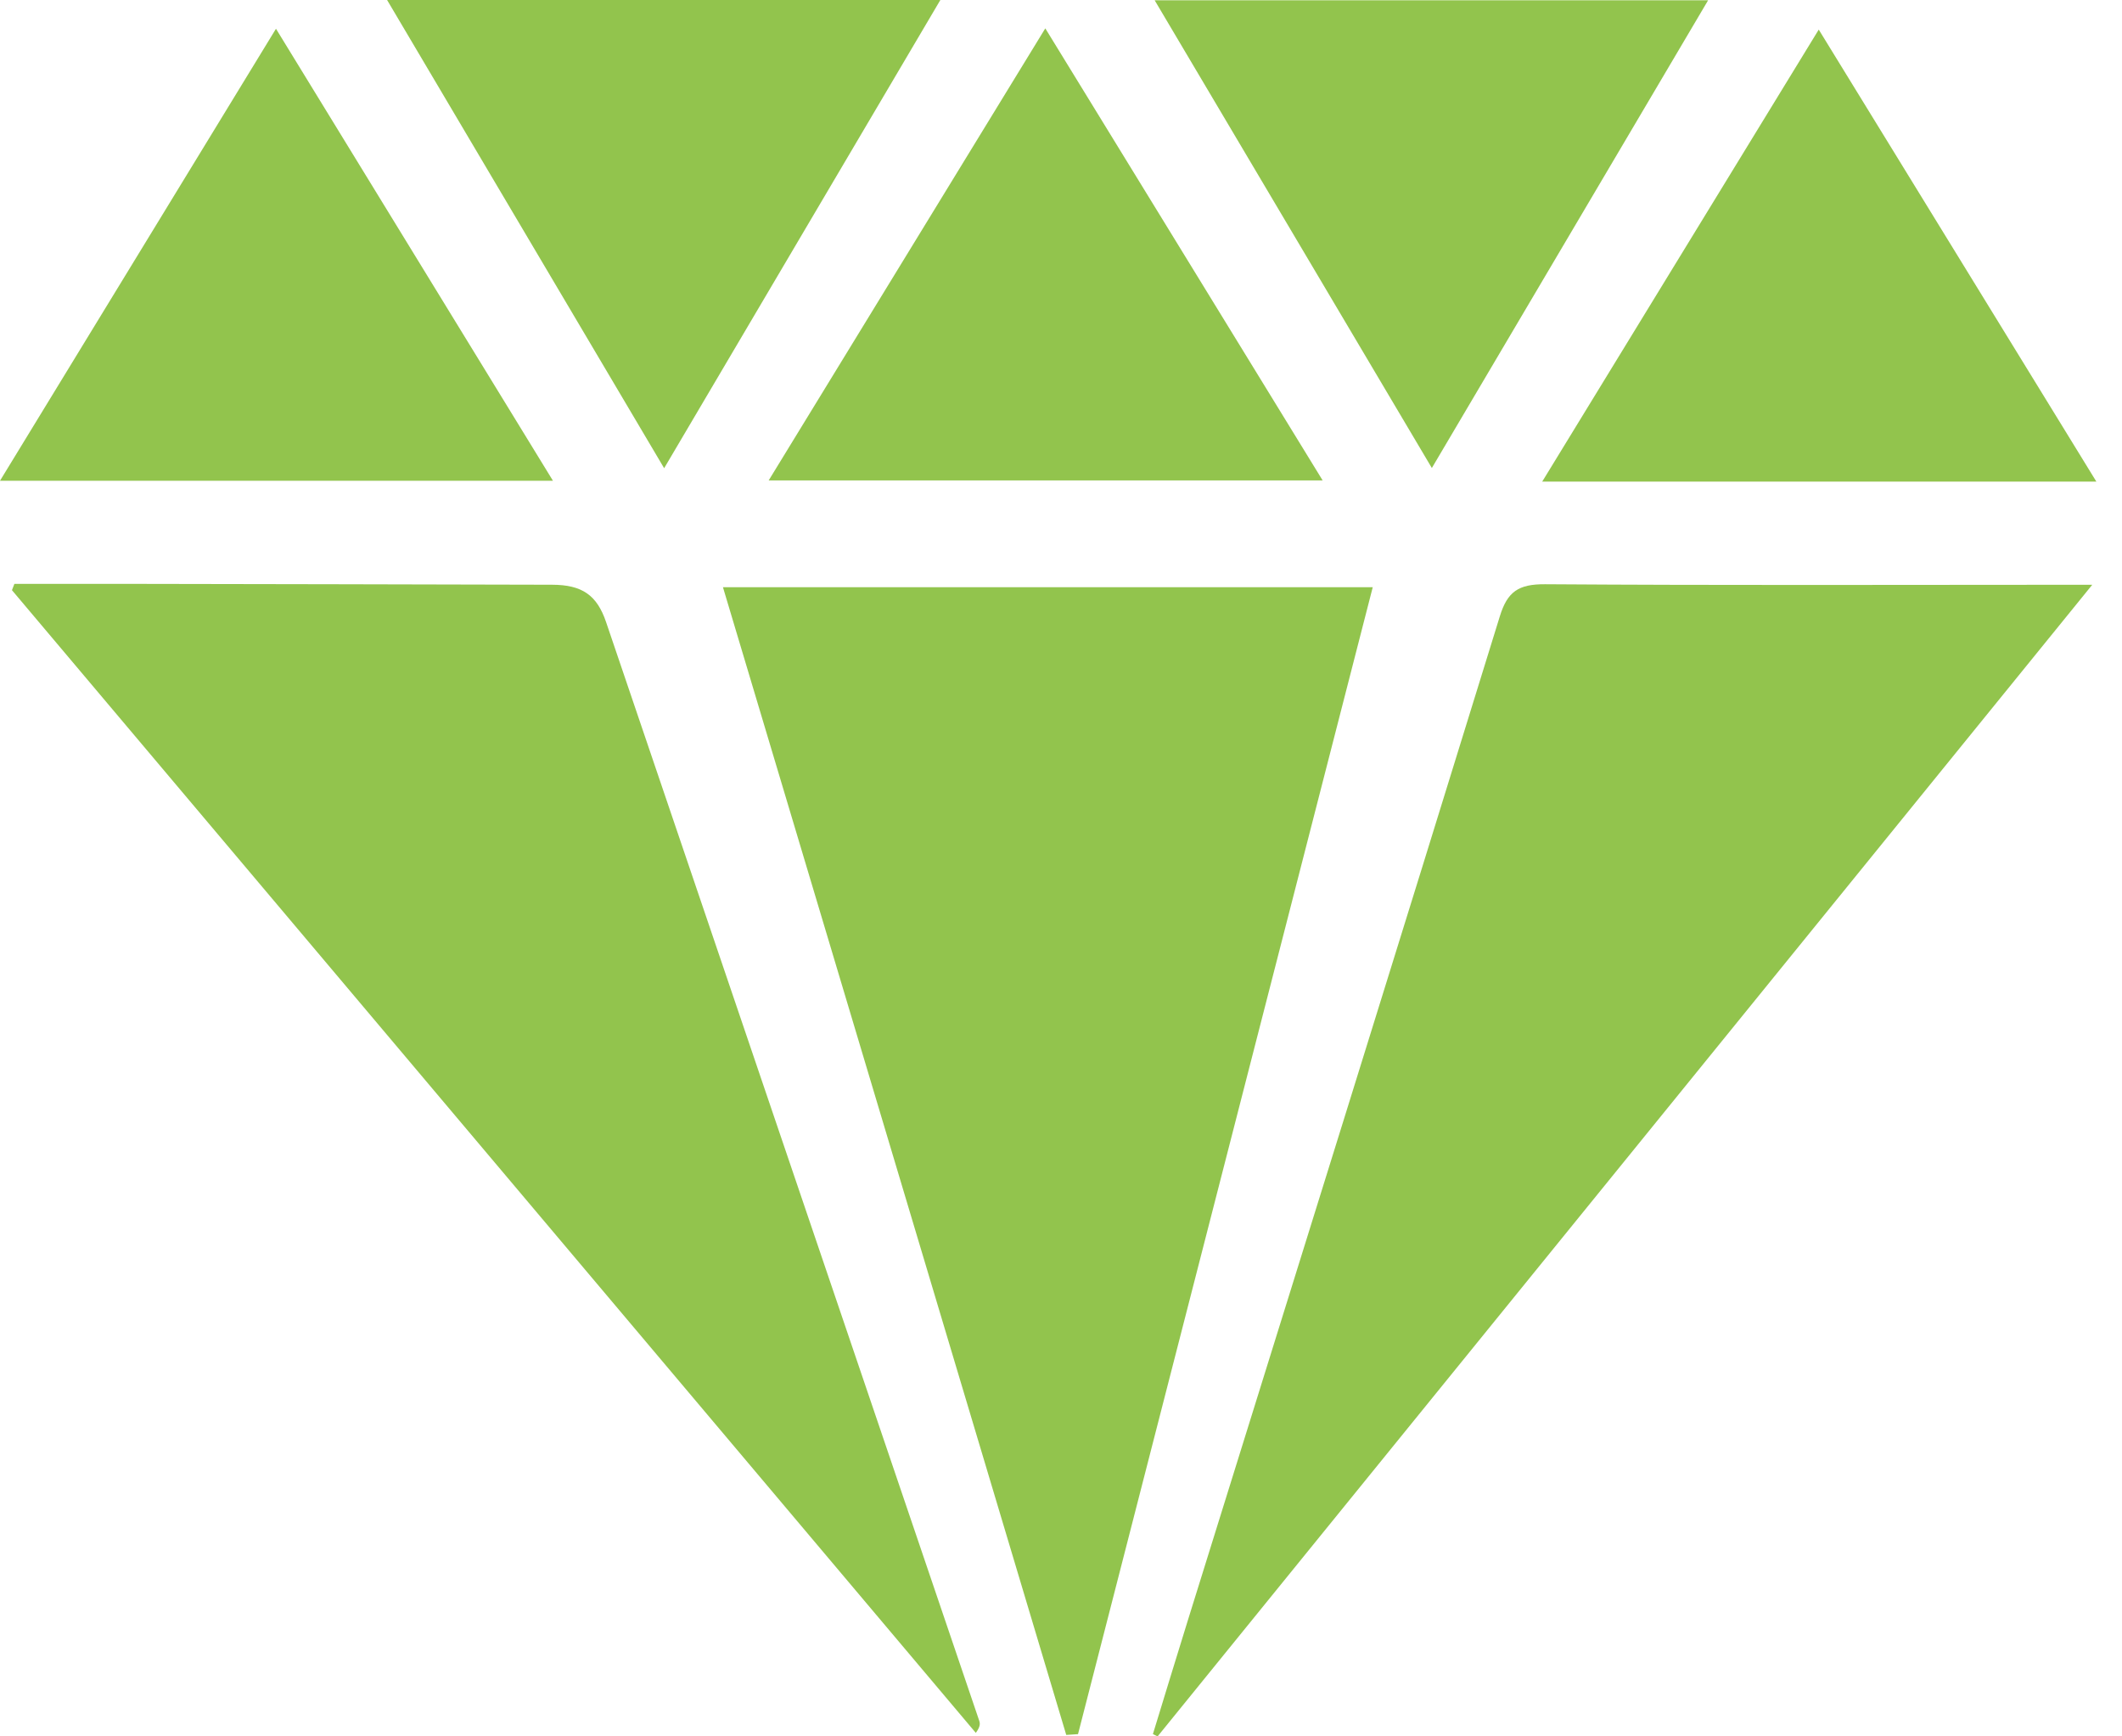
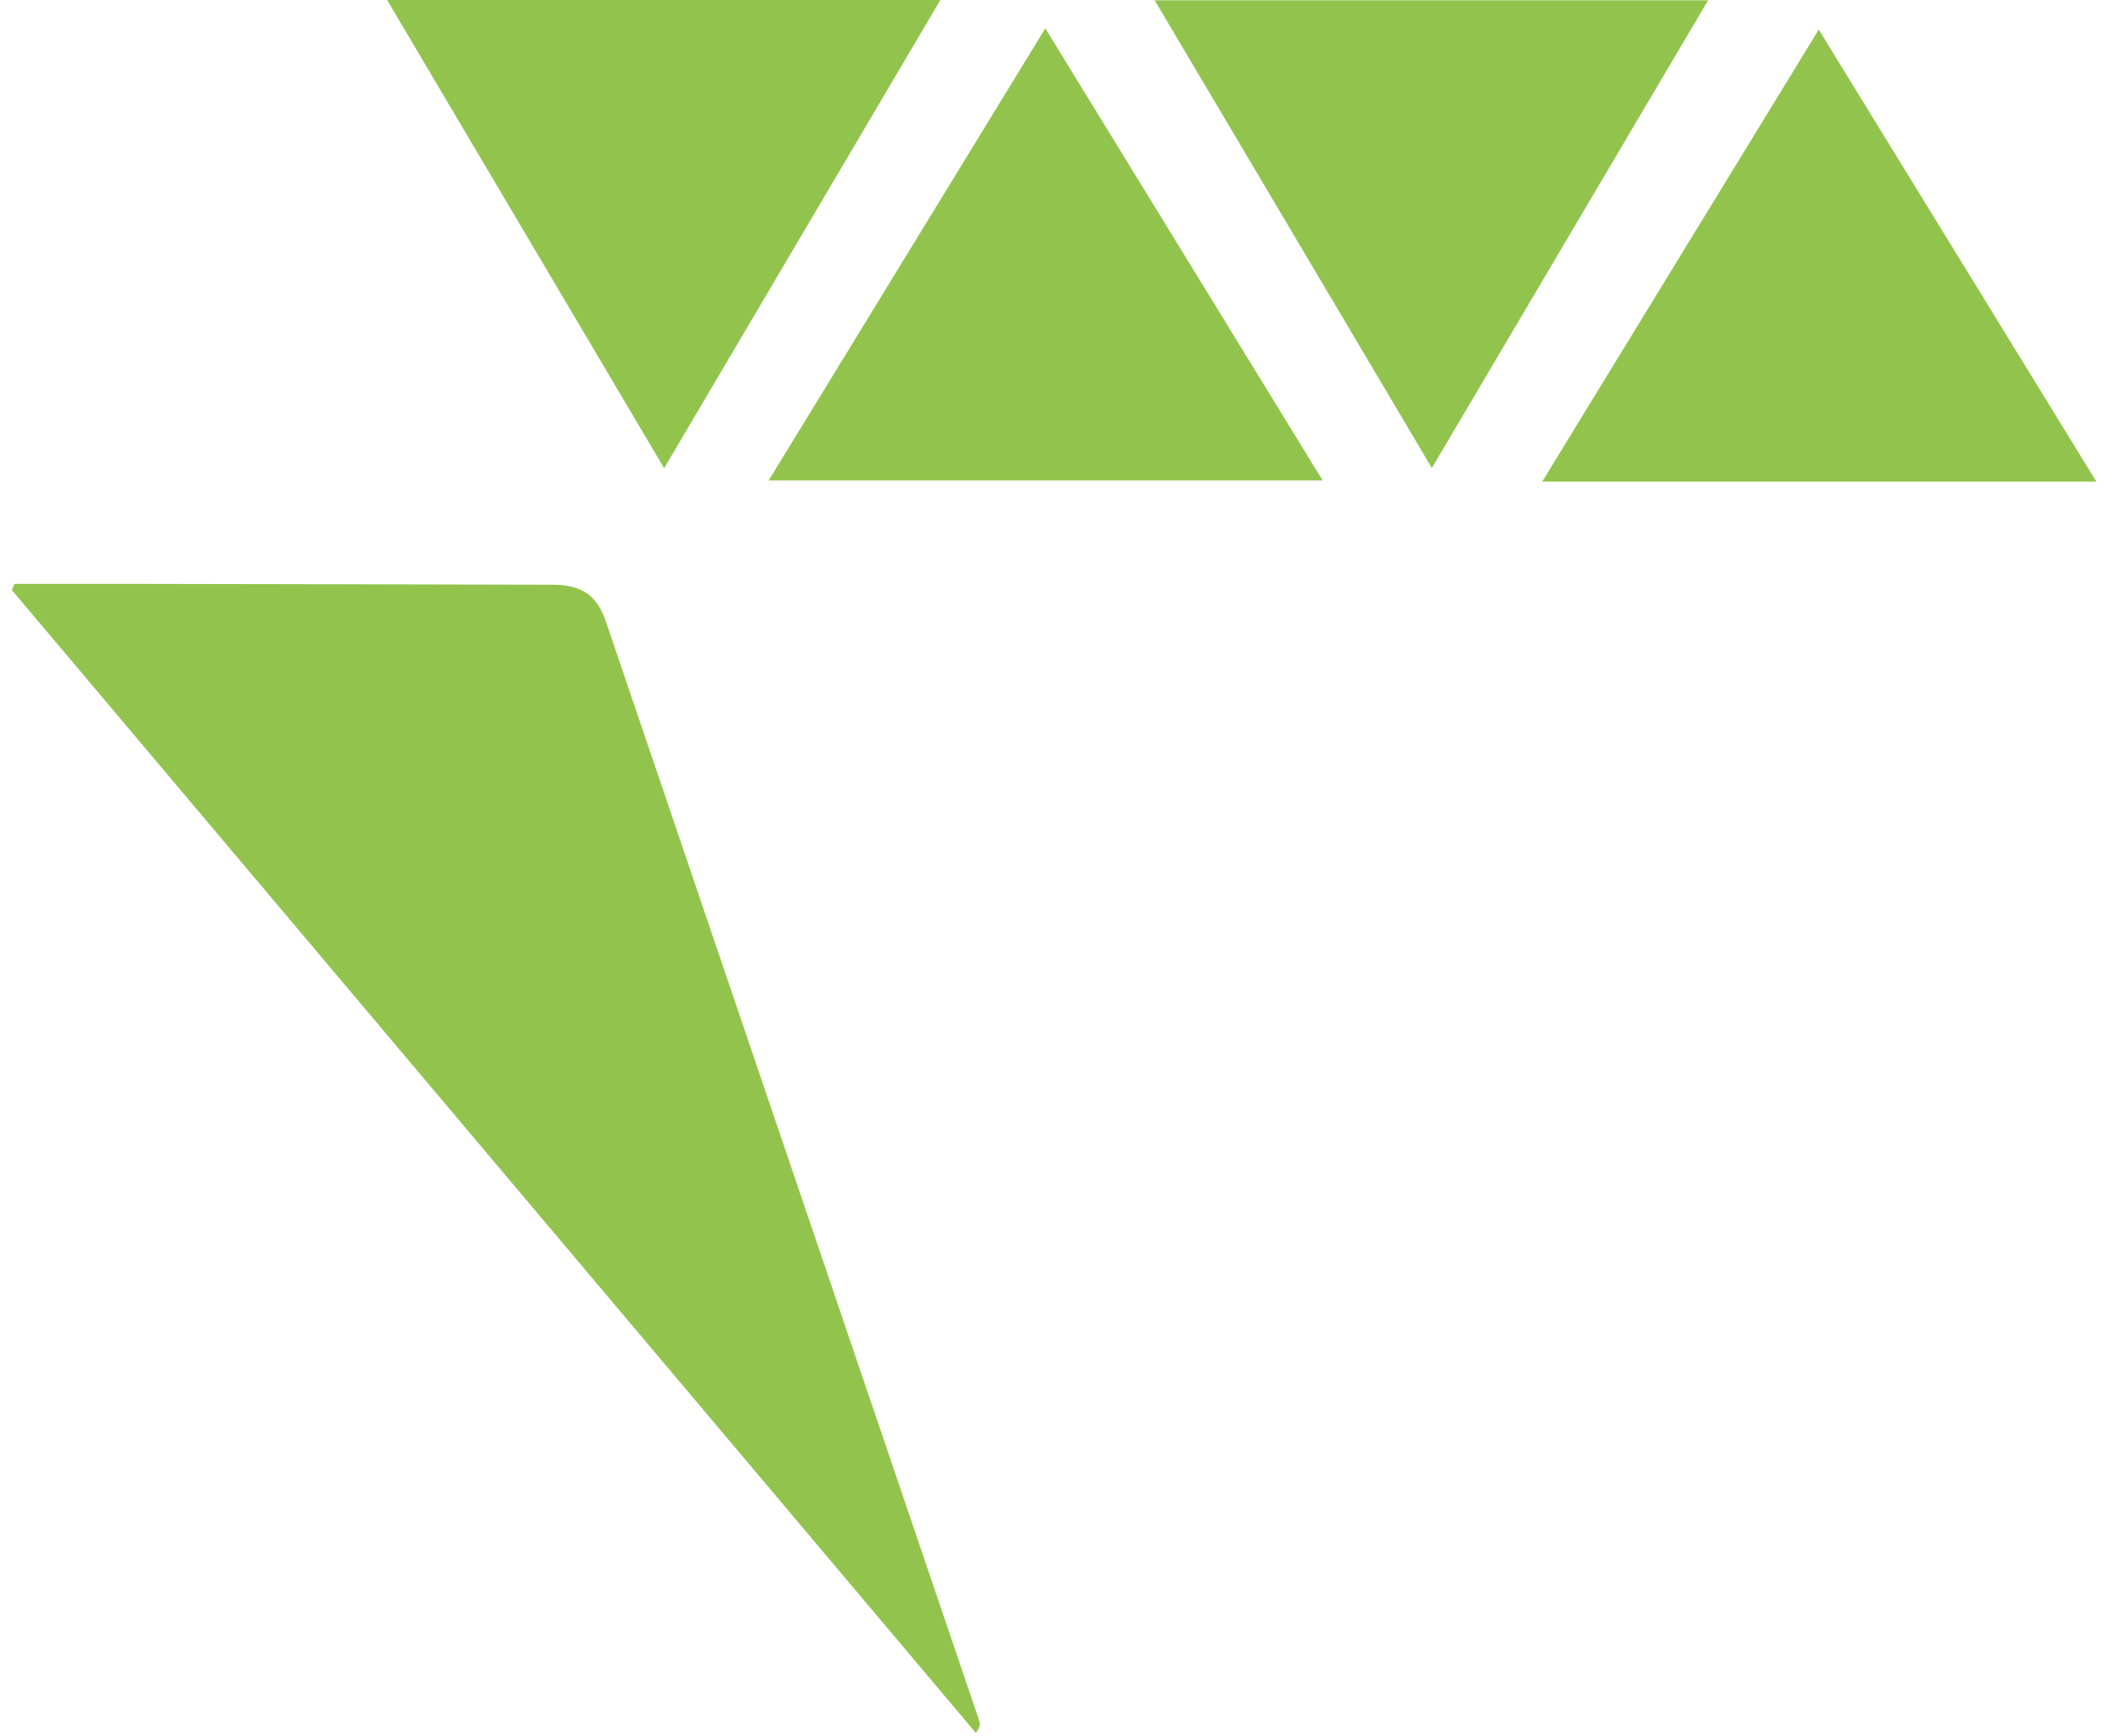
<svg xmlns="http://www.w3.org/2000/svg" width="55px" height="45px" viewBox="0 0 55 45" version="1.1">
  <title>icon/diamond</title>
  <g id="File-Prep" stroke="none" stroke-width="1" fill="none" fill-rule="evenodd">
    <g id="Asset-Board" transform="translate(-461, -617)" fill="#92C44D">
      <g id="1582825_brilliant_diamond_expensive_jewelry_luxury_icon" transform="translate(461, 617)">
-         <path d="M18.738,15.218 C21.72,25.186 24.678,35.074 27.636,44.962 C27.738,44.955 27.84,44.949 27.941,44.942 C30.485,35.044 33.029,25.145 35.58,15.218 C29.925,15.218 24.372,15.218 18.738,15.218 Z" id="Path" />
        <path d="M15.708,16.119 C15.471,15.423 15.088,15.156 14.311,15.154 C10.56,15.143 6.808,15.138 3.056,15.131 C2.162,15.13 1.267,15.131 0.373,15.131 C0.352,15.185 0.331,15.24 0.31,15.295 C8.637,25.166 16.965,35.038 25.292,44.909 C25.411,44.746 25.405,44.668 25.381,44.596 C22.158,35.104 18.934,25.611 15.708,16.119 Z" id="Path" />
-         <path d="M40.045,15.141 C39.356,15.137 39.071,15.333 38.874,15.972 C36.199,24.642 33.493,33.304 30.795,41.969 C30.487,42.959 30.186,43.95 29.882,44.941 C29.922,44.961 29.963,44.98 30.004,45 C38.054,35.083 46.103,25.166 54.229,15.155 C53.922,15.155 53.777,15.155 53.632,15.155 C49.103,15.156 44.574,15.172 40.045,15.141 Z" id="Path" />
        <path d="M44.272,0.008 C39.453,0.008 34.743,0.008 29.928,0.008 C32.348,4.091 34.708,8.073 37.112,12.129 C39.518,8.055 41.876,4.065 44.272,0.008 Z" id="Path" />
        <path d="M24.373,0 C19.572,0 14.863,0 10.033,0 C12.45,4.083 14.807,8.066 17.214,12.134 C19.62,8.056 21.974,4.066 24.373,0 Z" id="Path" />
        <path d="M34.282,12.451 C31.872,8.522 29.516,4.683 27.093,0.735 C24.66,4.71 22.314,8.544 19.923,12.451 C24.757,12.451 29.469,12.451 34.282,12.451 Z" id="Path" />
-         <path d="M7.153,0.745 C4.731,4.711 2.389,8.546 0,12.459 C4.85,12.459 9.547,12.459 14.332,12.459 C11.93,8.539 9.575,4.697 7.153,0.745 Z" id="Path" />
        <path d="M54.336,12.482 C51.921,8.55 49.558,4.704 47.14,0.767 C44.723,4.717 42.377,8.551 39.972,12.482 C44.82,12.482 49.523,12.482 54.336,12.482 Z" id="Path" />
      </g>
    </g>
  </g>
</svg>